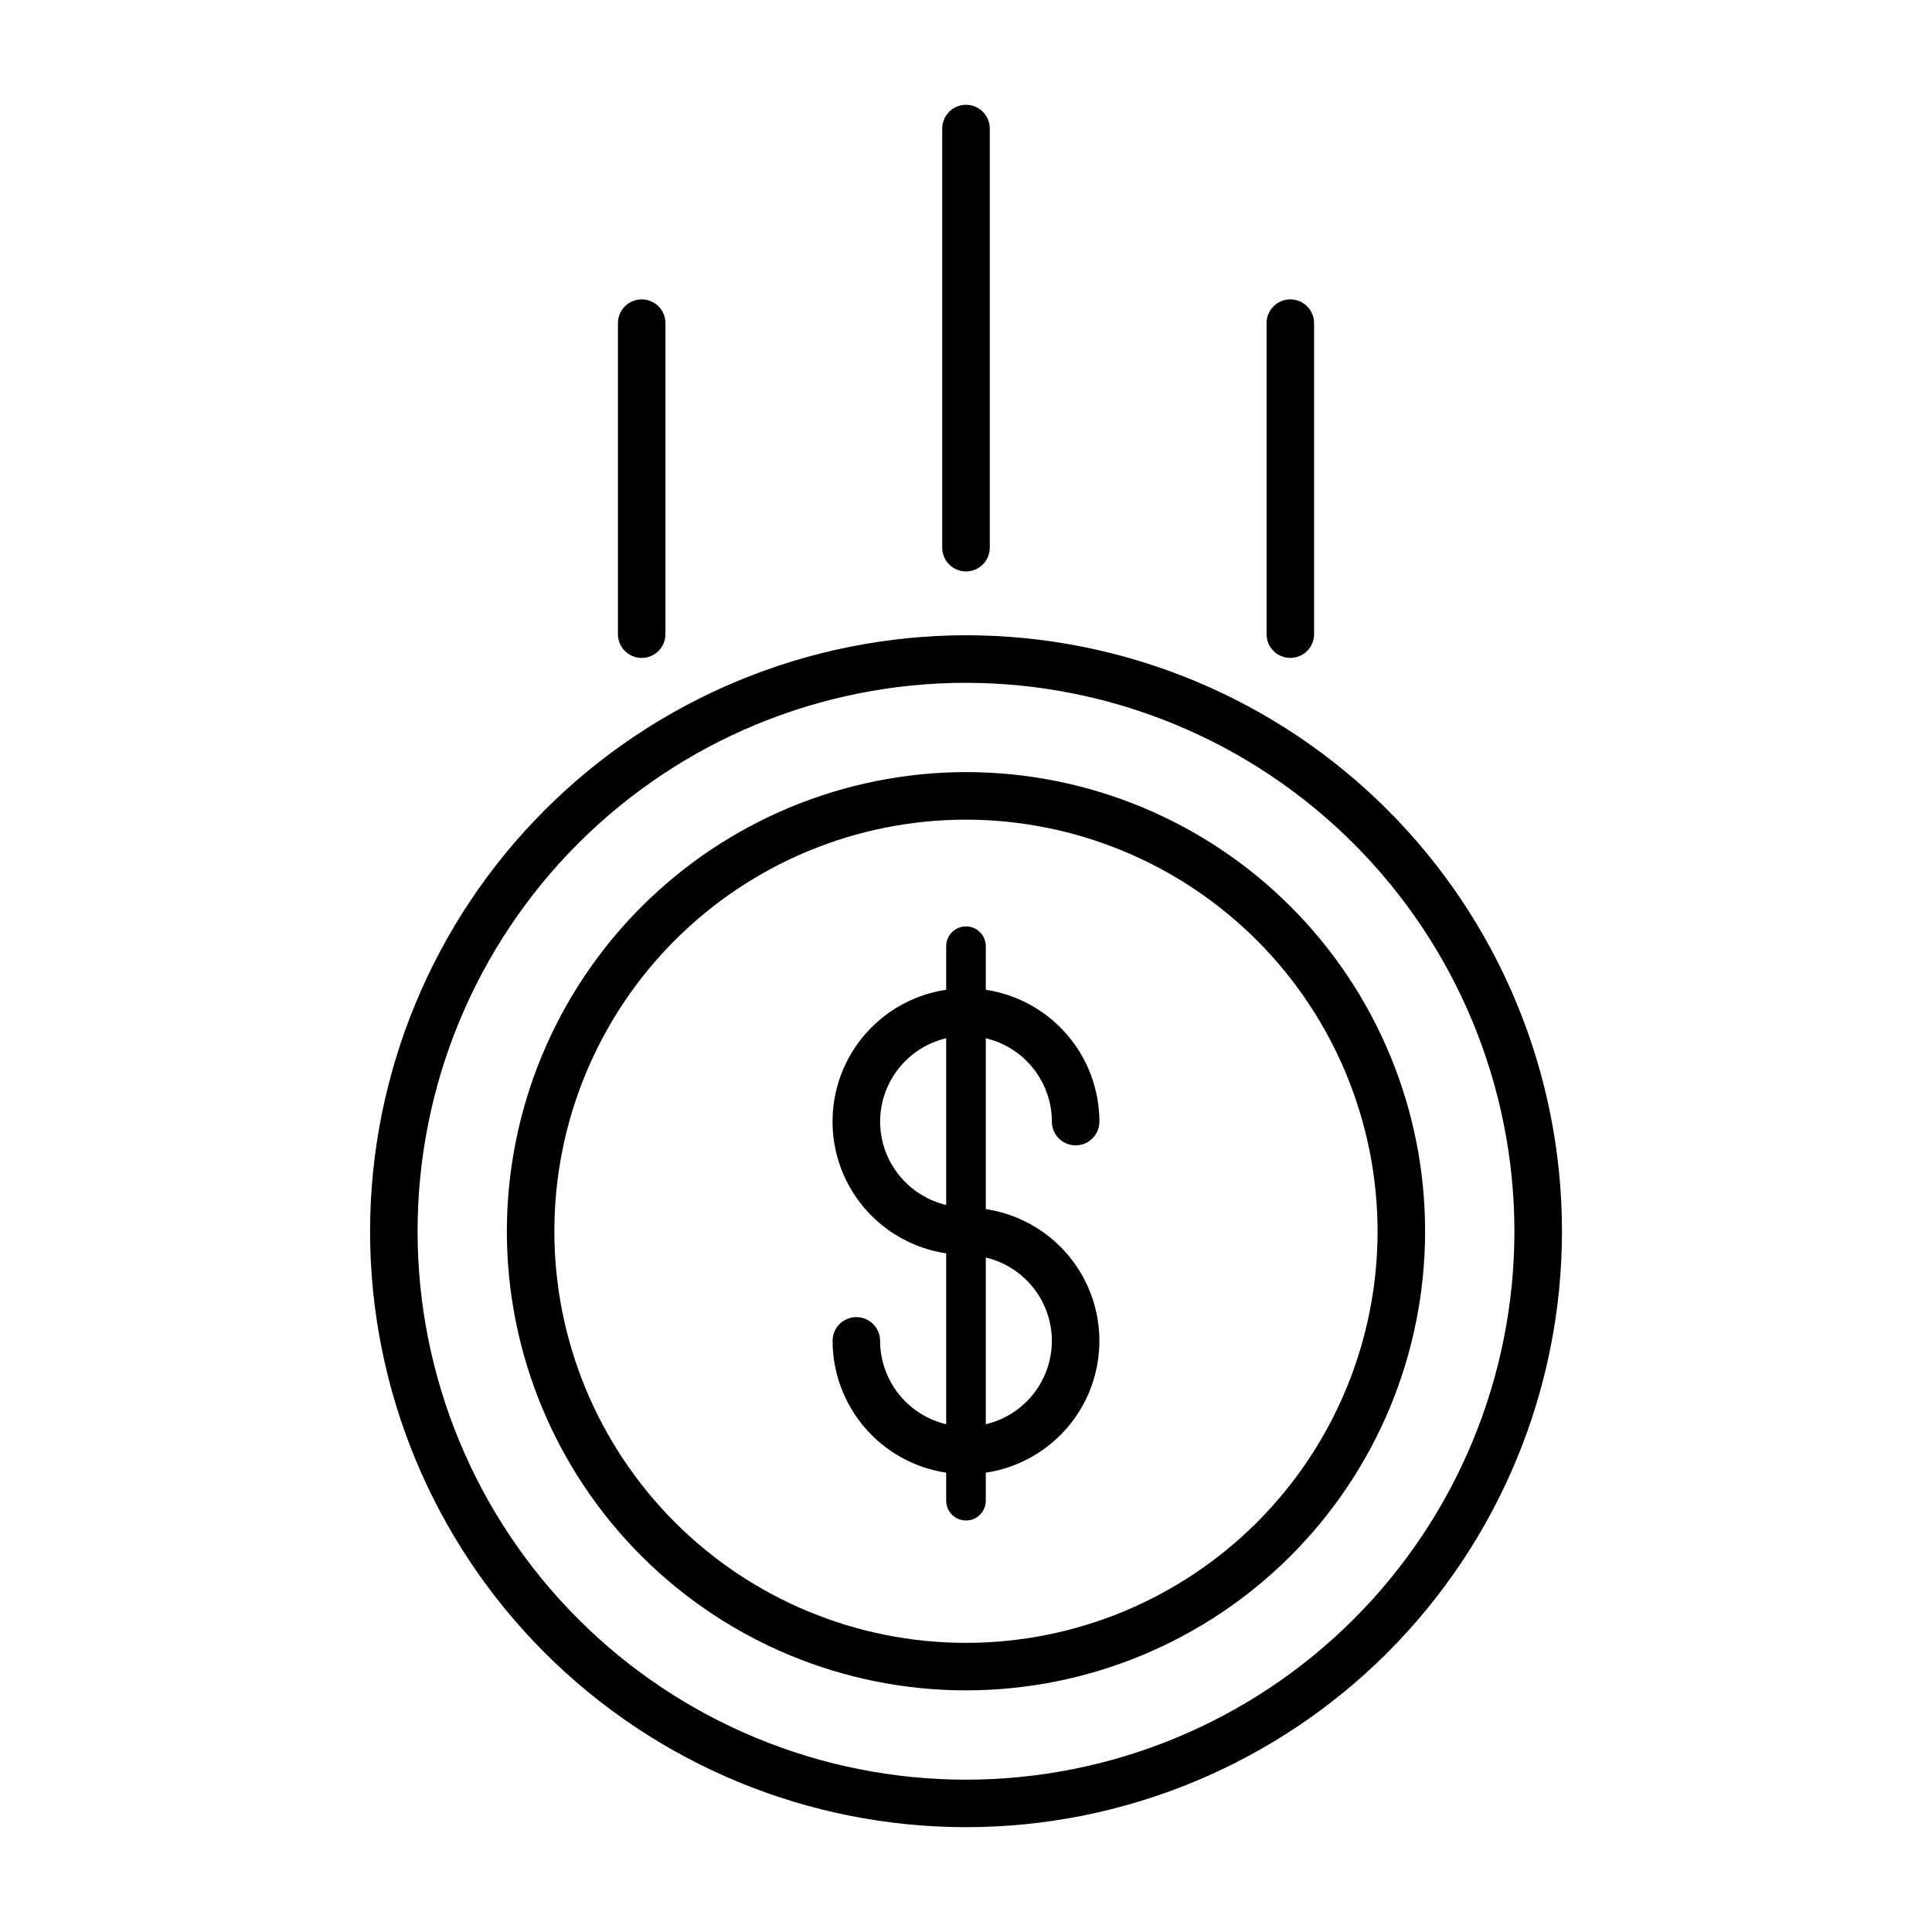
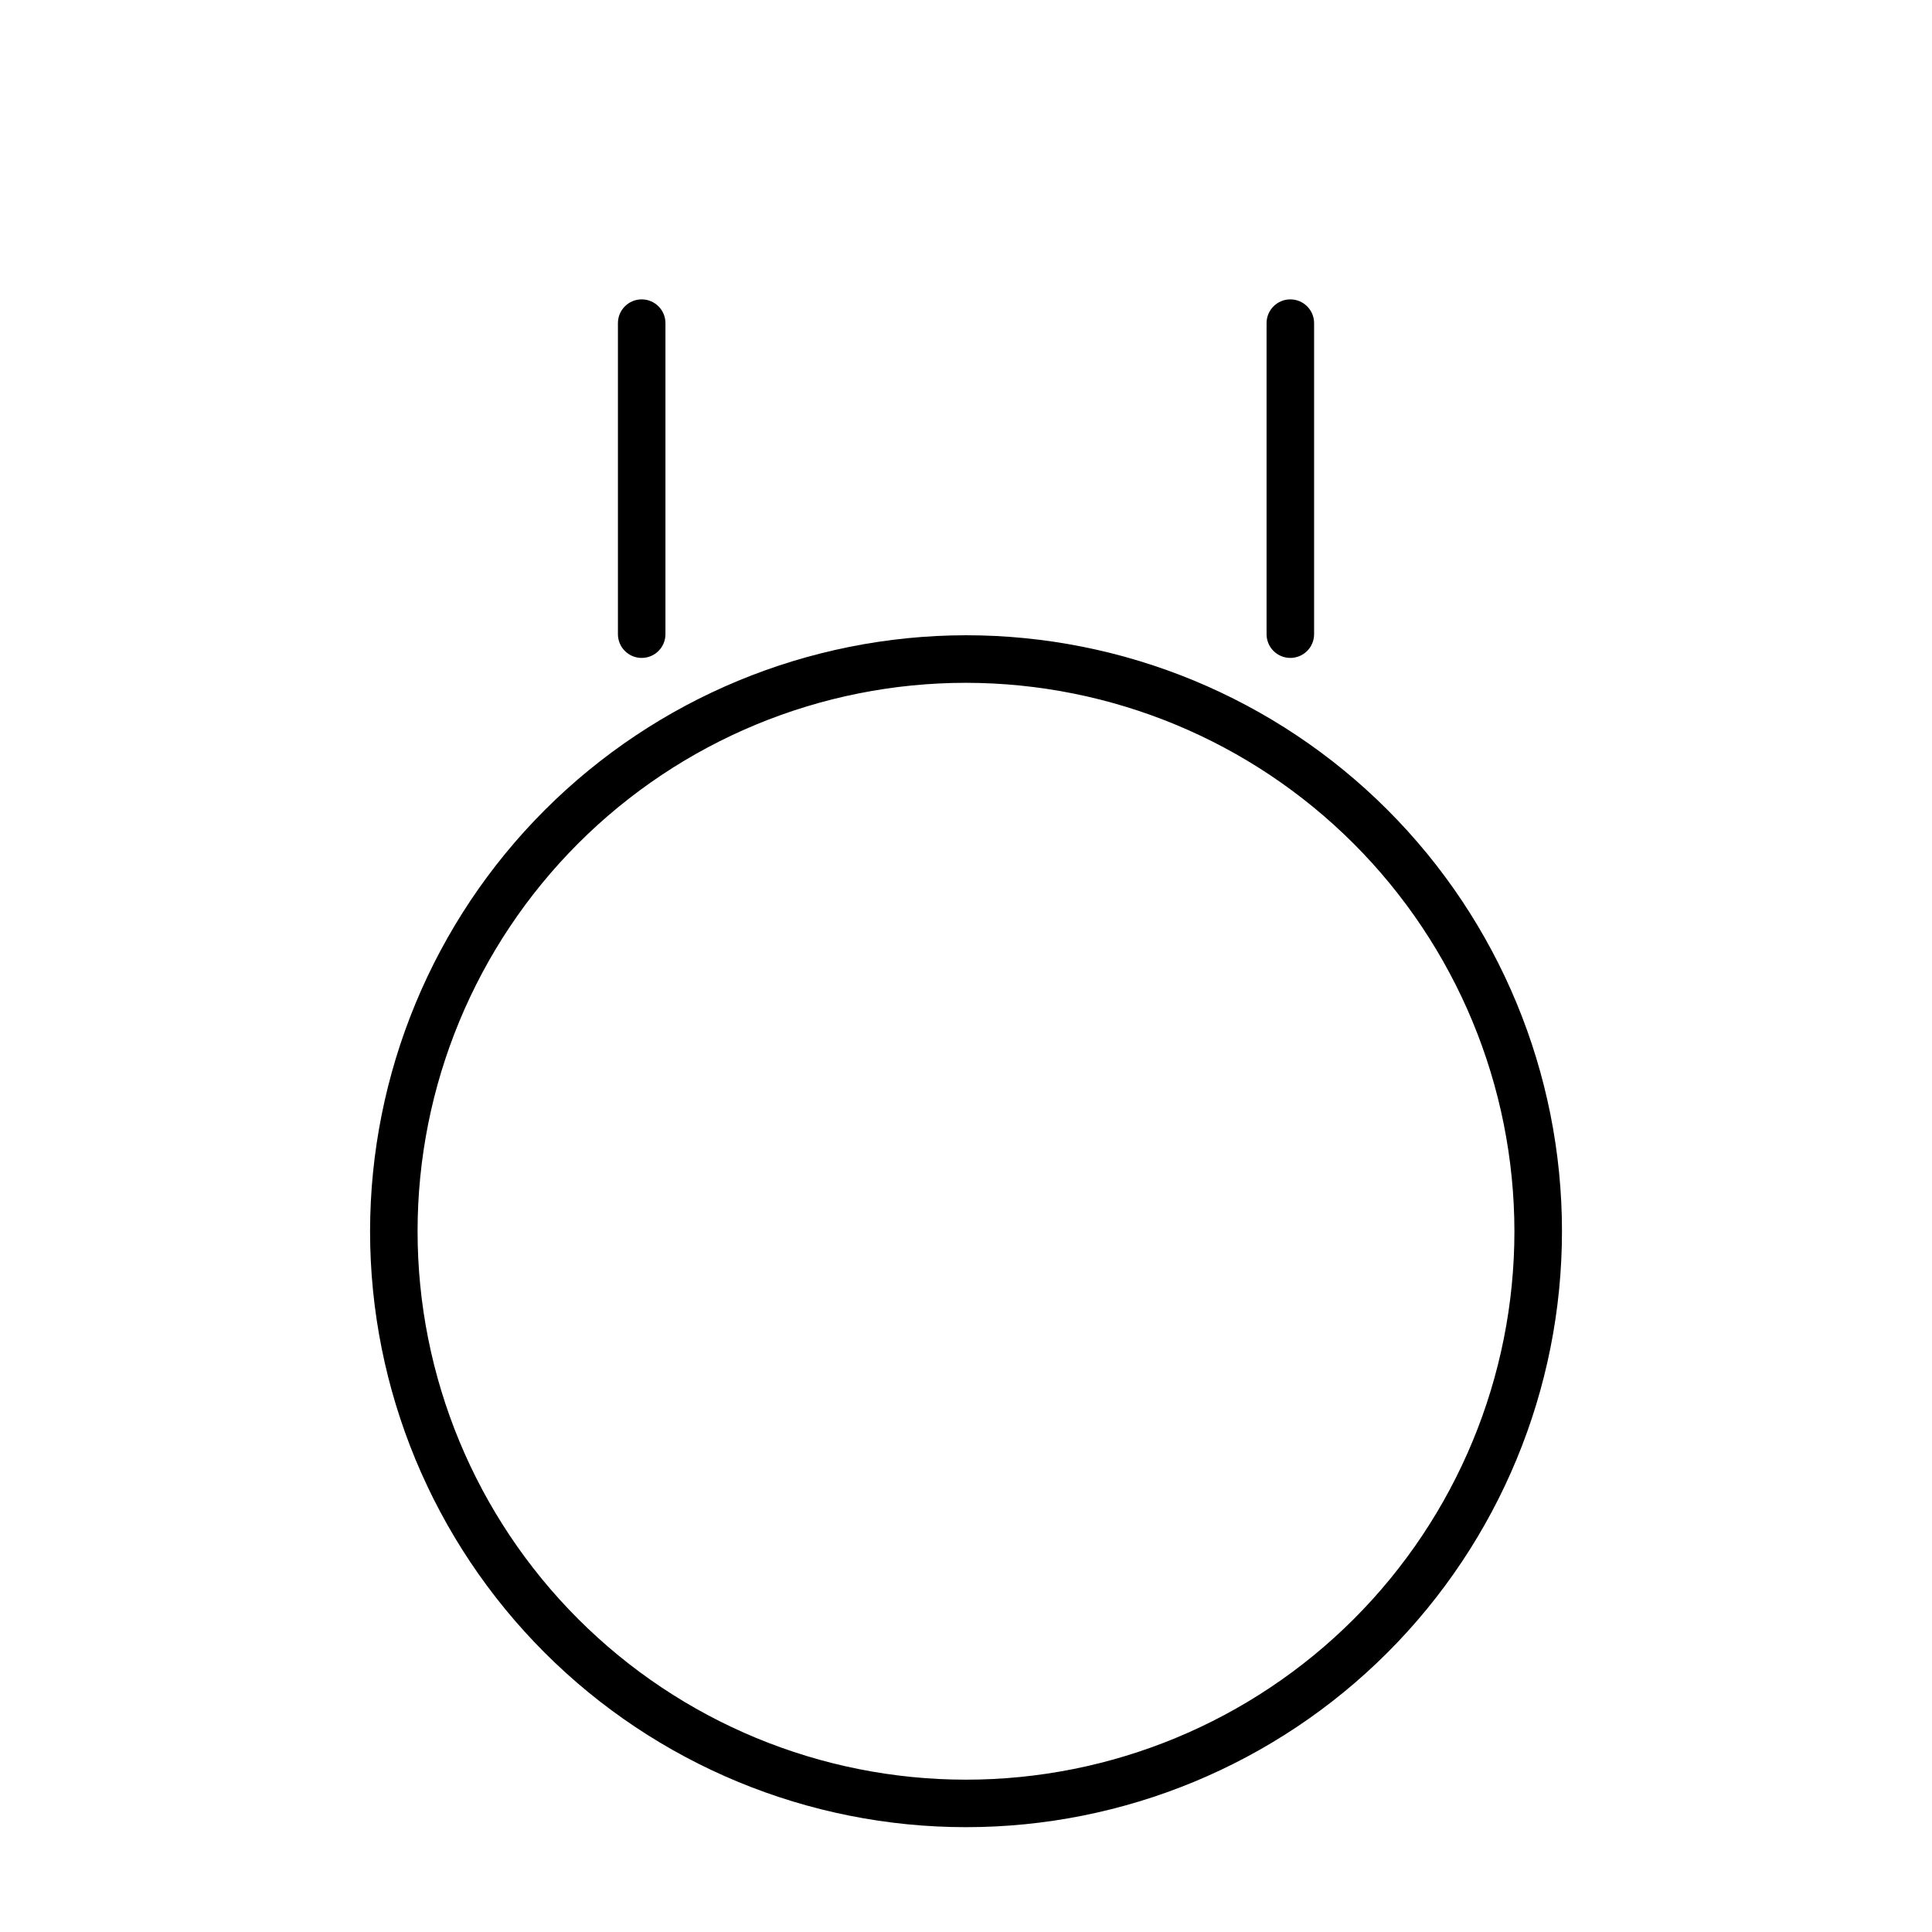
<svg xmlns="http://www.w3.org/2000/svg" fill="#000000" width="800px" height="800px" version="1.1" viewBox="144 144 512 512">
  <g>
-     <path d="m394.75 394.75v11.547c-11.258 1.672-21.02 8.668-26.223 18.793-5.199 10.125-5.199 22.137 0 32.262 5.203 10.125 14.965 17.125 26.223 18.797v45.285c-4.977-1.18-9.41-4-12.59-8.008-3.176-4.008-4.91-8.969-4.922-14.082 0-3.477-2.82-6.297-6.297-6.297-3.481 0-6.297 2.82-6.297 6.297 0.012 8.461 3.055 16.637 8.578 23.047 5.523 6.406 13.16 10.625 21.527 11.883v7.422c0 2.898 2.352 5.246 5.25 5.246s5.246-2.348 5.246-5.246v-7.422c11.254-1.676 21.012-8.676 26.207-18.797 5.195-10.121 5.195-22.129 0-32.25-5.195-10.125-14.953-17.121-26.207-18.797v-45.285c4.977 1.176 9.41 3.996 12.59 8.004 3.176 4.008 4.91 8.969 4.922 14.082 0 3.481 2.82 6.301 6.301 6.301 3.477 0 6.297-2.82 6.297-6.301-0.016-8.461-3.059-16.637-8.582-23.043-5.523-6.41-13.16-10.629-21.527-11.891v-11.547c0-2.898-2.348-5.246-5.246-5.246s-5.25 2.348-5.25 5.246zm-17.512 46.48c0.012-5.113 1.746-10.074 4.922-14.082 3.18-4.008 7.613-6.828 12.59-8.004v44.184c-4.977-1.184-9.41-4.004-12.586-8.012-3.18-4.008-4.914-8.969-4.926-14.086zm45.52 58.121v0.004c-0.012 5.113-1.746 10.074-4.922 14.082-3.18 4.008-7.613 6.828-12.59 8.004v-44.18c4.977 1.18 9.41 4 12.59 8.008 3.176 4.008 4.91 8.969 4.922 14.086z" />
    <path d="m242.07 470.32c0.008 41.887 16.652 82.051 46.273 111.66 29.625 29.613 69.793 46.246 111.68 46.238 41.887-0.004 82.051-16.648 111.67-46.266 29.613-29.621 46.246-69.793 46.246-111.68-0.004-41.887-16.645-82.055-46.262-111.67-29.617-29.613-69.789-46.254-111.67-46.254-41.879 0.051-82.027 16.711-111.64 46.324-29.605 29.613-46.258 69.766-46.297 111.64zm303.27 0h-0.004c-0.008 38.547-15.328 75.508-42.586 102.76-27.262 27.25-64.227 42.555-102.77 42.551-38.543-0.004-75.508-15.32-102.76-42.578-27.254-27.258-42.562-64.227-42.559-102.77 0.004-38.547 15.316-75.512 42.57-102.77 27.258-27.254 64.223-42.562 102.77-42.562 38.535 0.043 75.484 15.371 102.73 42.625 27.25 27.254 42.57 64.207 42.605 102.74z" />
-     <path d="m278.32 470.32c0.008 32.27 12.832 63.215 35.656 86.027 22.82 22.812 53.77 35.625 86.039 35.617 32.27-0.004 63.215-12.828 86.027-35.648 22.816-22.82 35.629-53.77 35.625-86.035 0-32.27-12.82-63.215-35.641-86.031-22.816-22.816-53.766-35.637-86.031-35.637-32.266 0.039-63.195 12.875-86.008 35.691-22.812 22.816-35.641 53.754-35.668 86.016zm230.75 0c-0.008 28.93-11.504 56.672-31.965 77.121-20.457 20.453-48.203 31.938-77.133 31.934-28.93-0.004-56.668-11.5-77.121-31.957s-31.941-48.203-31.941-77.133c0.004-28.926 11.496-56.668 31.953-77.125 20.457-20.453 48.199-31.945 77.129-31.945 28.922 0.031 56.652 11.539 77.105 31.996 20.449 20.453 31.949 48.188 31.973 77.109z" />
-     <path d="m406.3 289.14v-111.07c0-3.481-2.82-6.301-6.297-6.301-3.481 0-6.301 2.82-6.301 6.301v111.07c0 3.477 2.82 6.297 6.301 6.297 3.477 0 6.297-2.82 6.297-6.297z" />
    <path d="m492.25 312.06v-82.426c0-3.477-2.82-6.297-6.301-6.297-3.477 0-6.297 2.82-6.297 6.297v82.426c0 3.477 2.82 6.297 6.297 6.297 3.481 0 6.301-2.82 6.301-6.297z" />
    <path d="m320.35 312.06v-82.426c0-3.477-2.816-6.297-6.297-6.297-3.477 0-6.297 2.82-6.297 6.297v82.426c0 3.477 2.82 6.297 6.297 6.297 3.481 0 6.297-2.82 6.297-6.297z" />
  </g>
</svg>